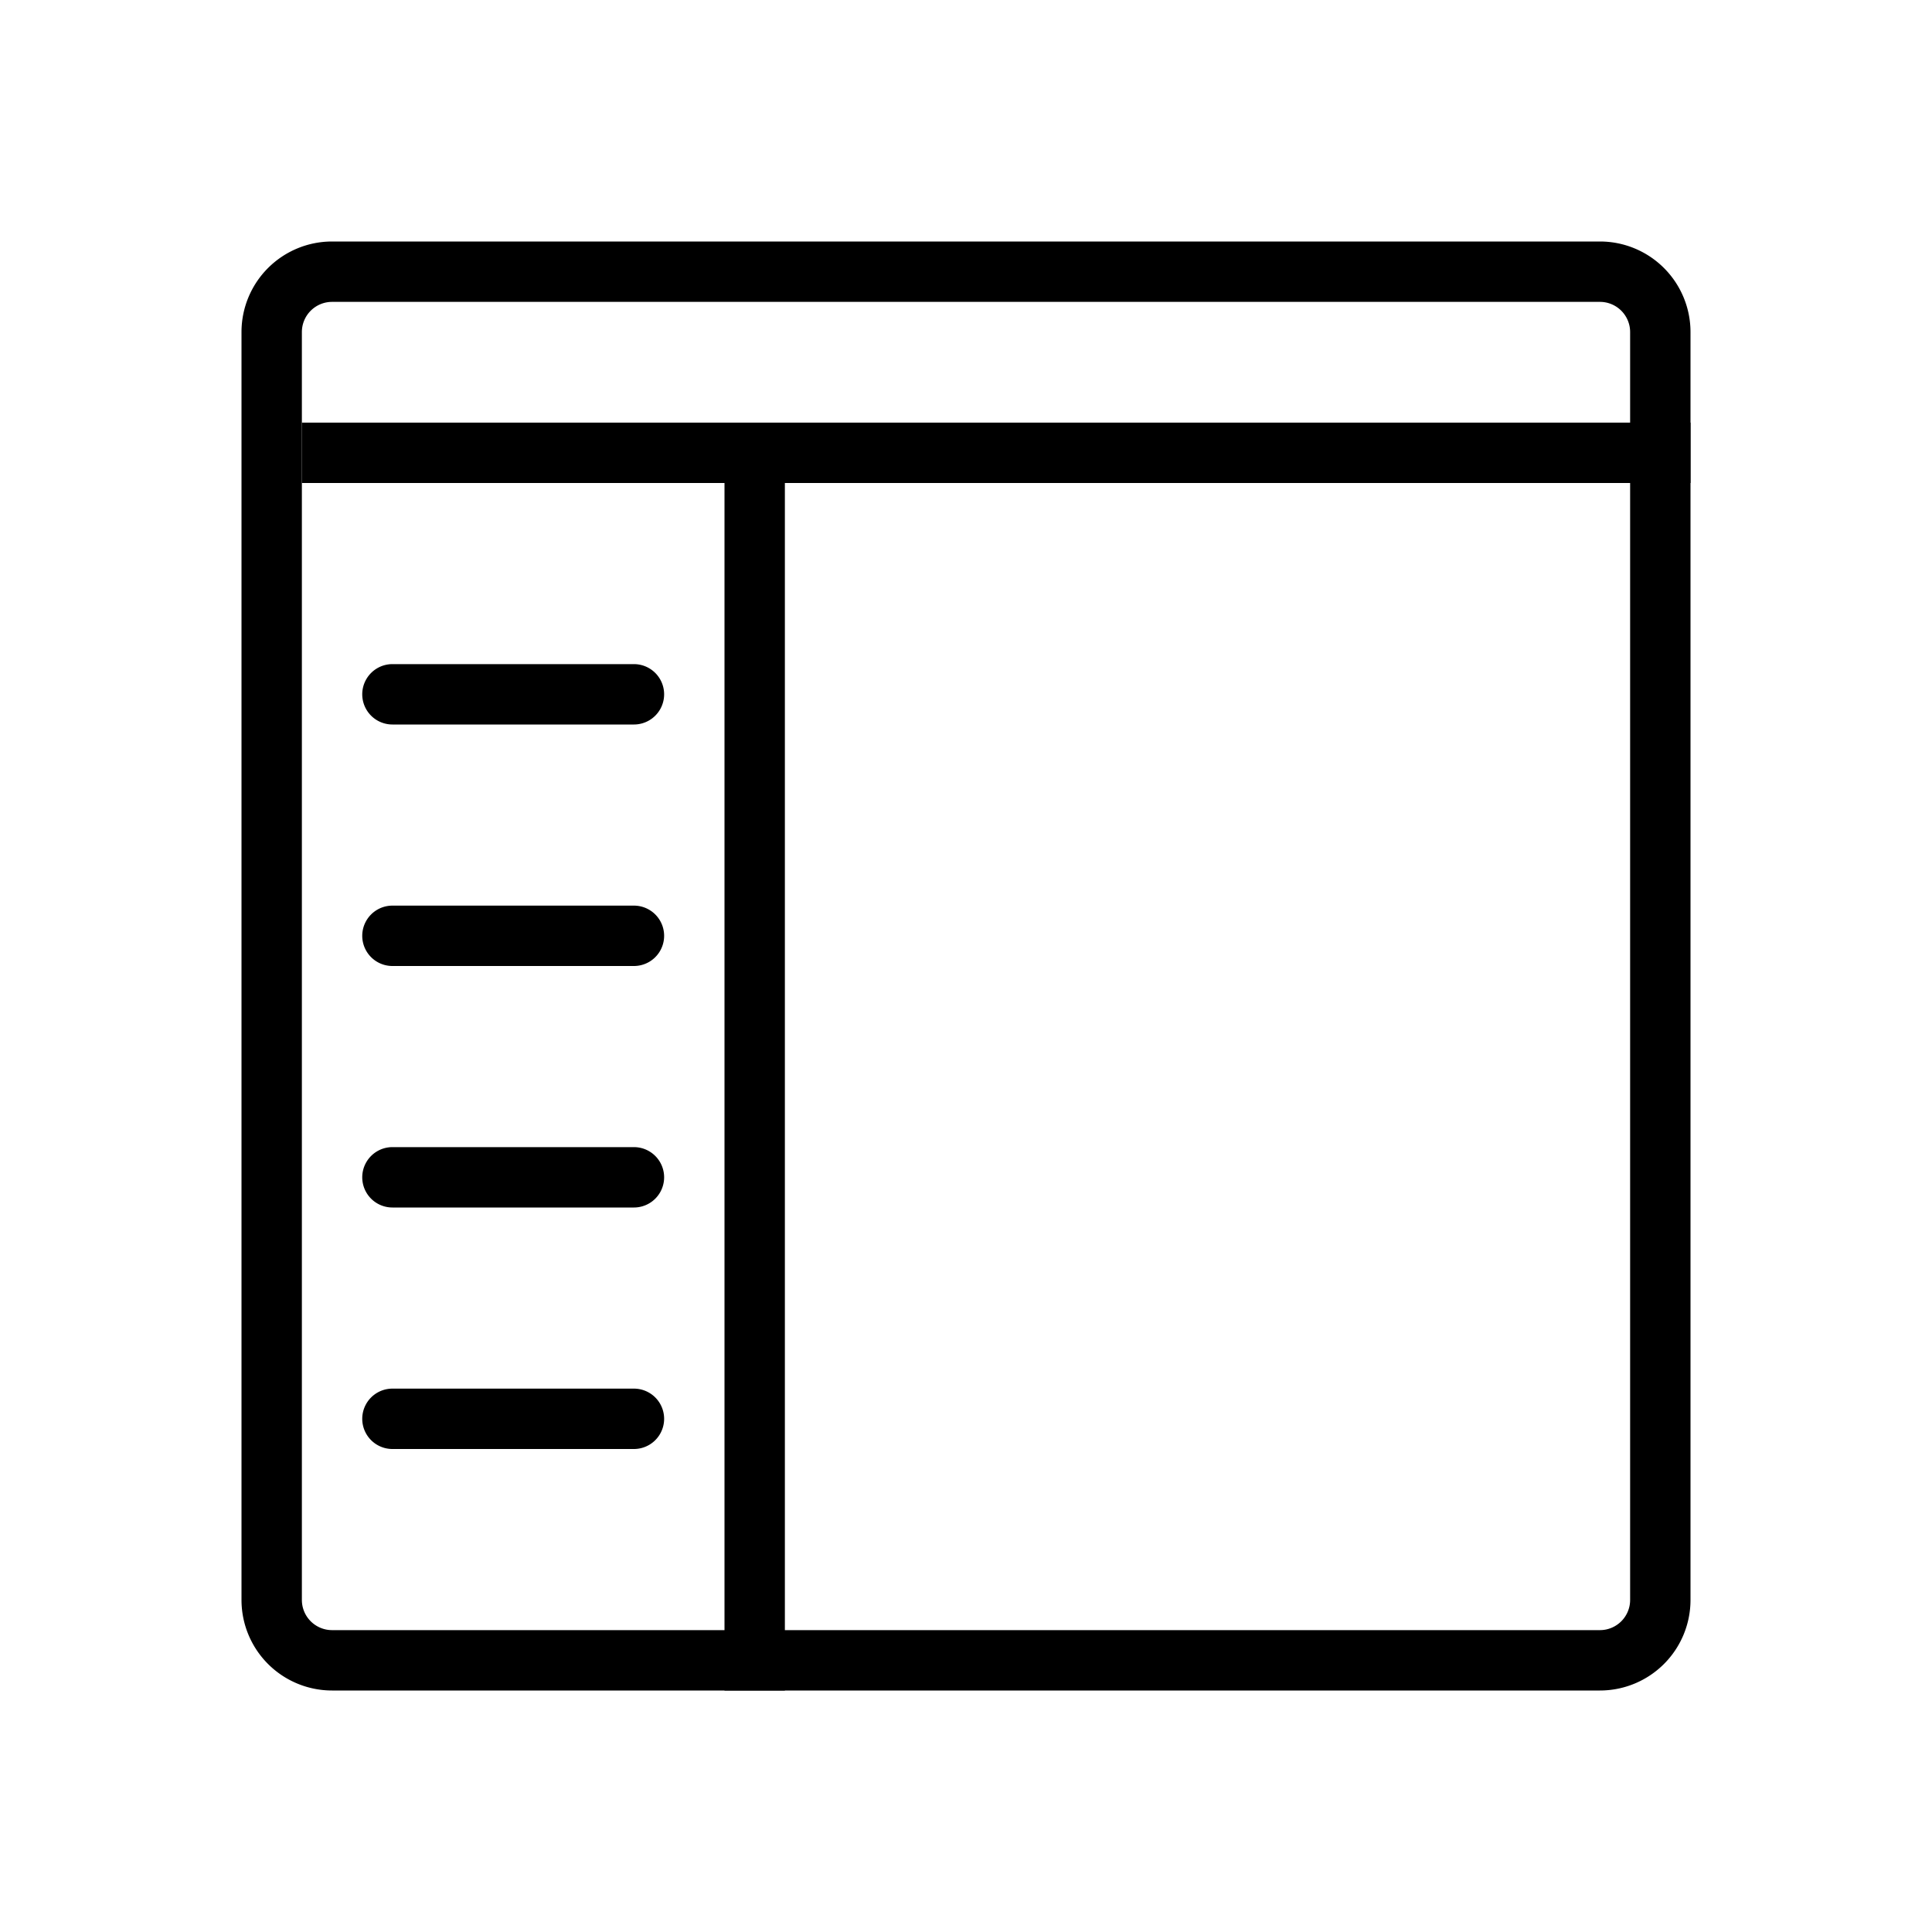
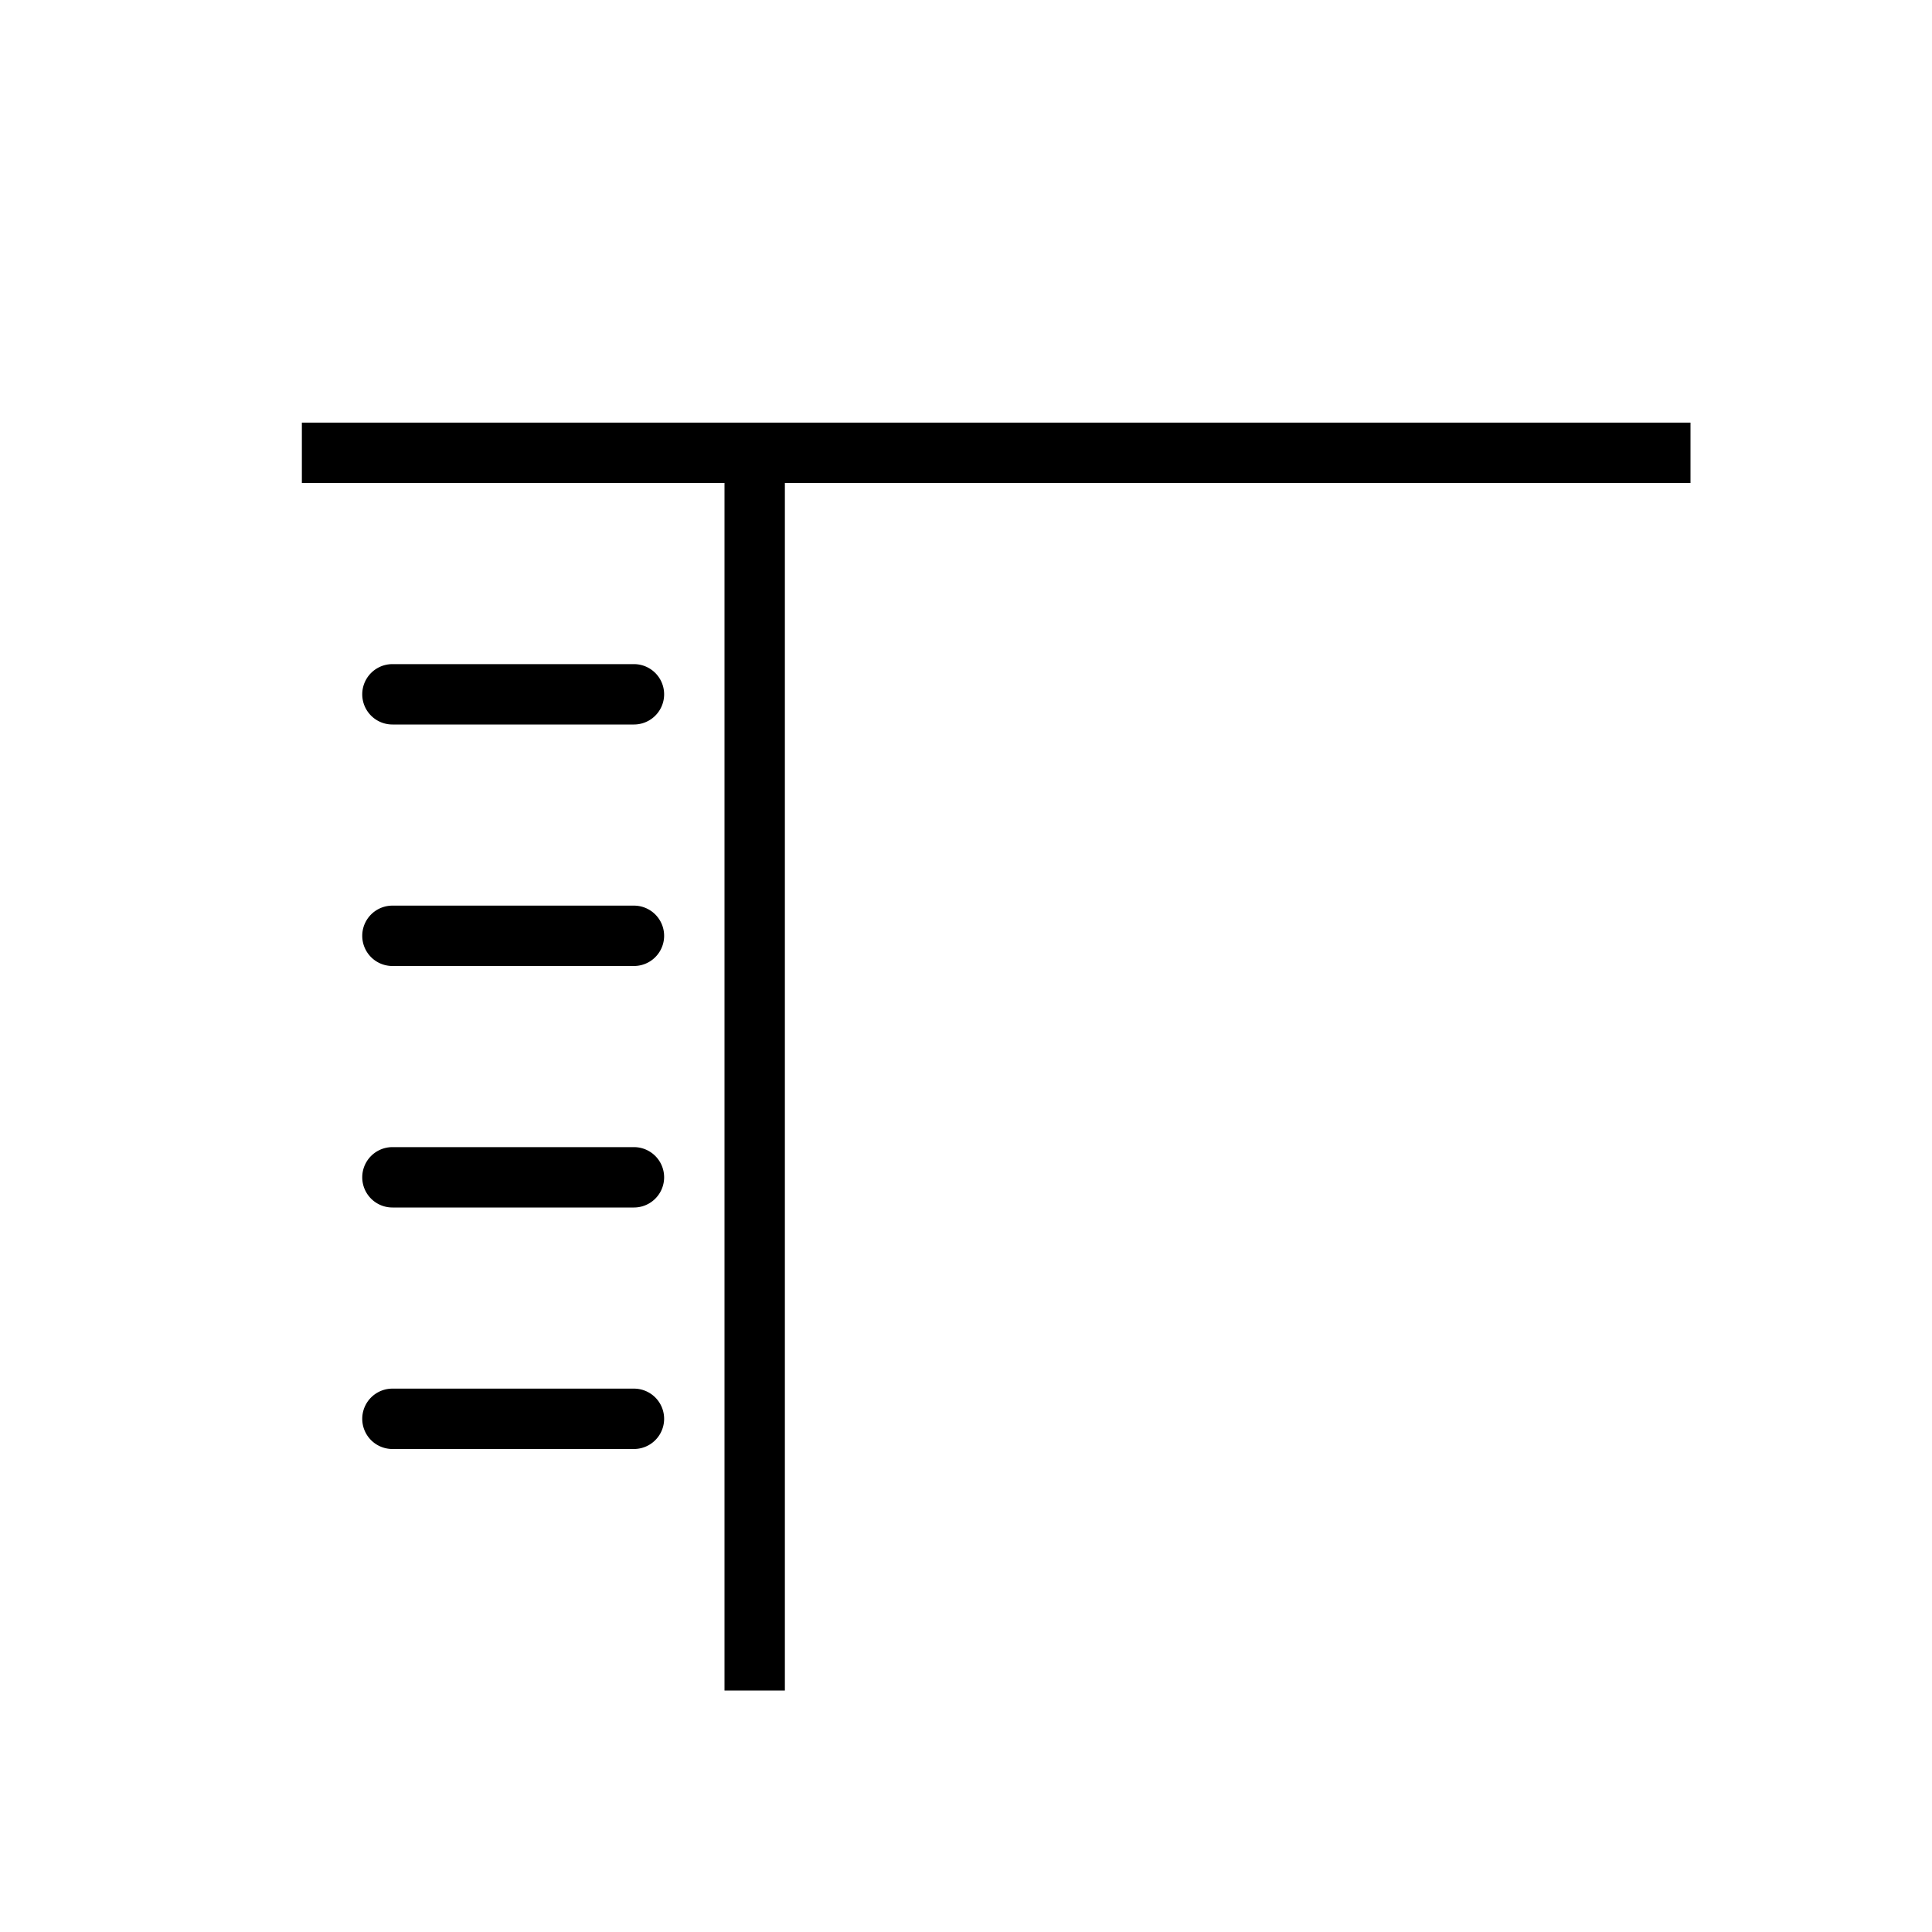
<svg xmlns="http://www.w3.org/2000/svg" width="32" height="32">
  <g fill="#000" fill-rule="nonzero">
-     <path d="M26.5 28h-21A1.5 1.5 0 014 26.5v-21A1.5 1.5 0 015.5 4h21A1.5 1.5 0 0128 5.5v21a1.5 1.5 0 01-1.5 1.5zM5.5 5a.5.5 0 00-.5.5v21a.5.5 0 00.5.5h21a.5.5 0 00.5-.5v-21a.5.5 0 00-.5-.5h-21z" />
    <path d="M5 7h23v1H5zM12 8h1v20h-1zM10.5 16h-4a.5.5 0 110-1h4a.5.5 0 110 1zM10.5 20h-4a.5.5 0 110-1h4a.5.5 0 110 1zM10.5 24h-4a.5.5 0 110-1h4a.5.5 0 110 1zM10.5 12h-4a.5.5 0 010-1h4a.5.5 0 010 1z" />
  </g>
</svg>